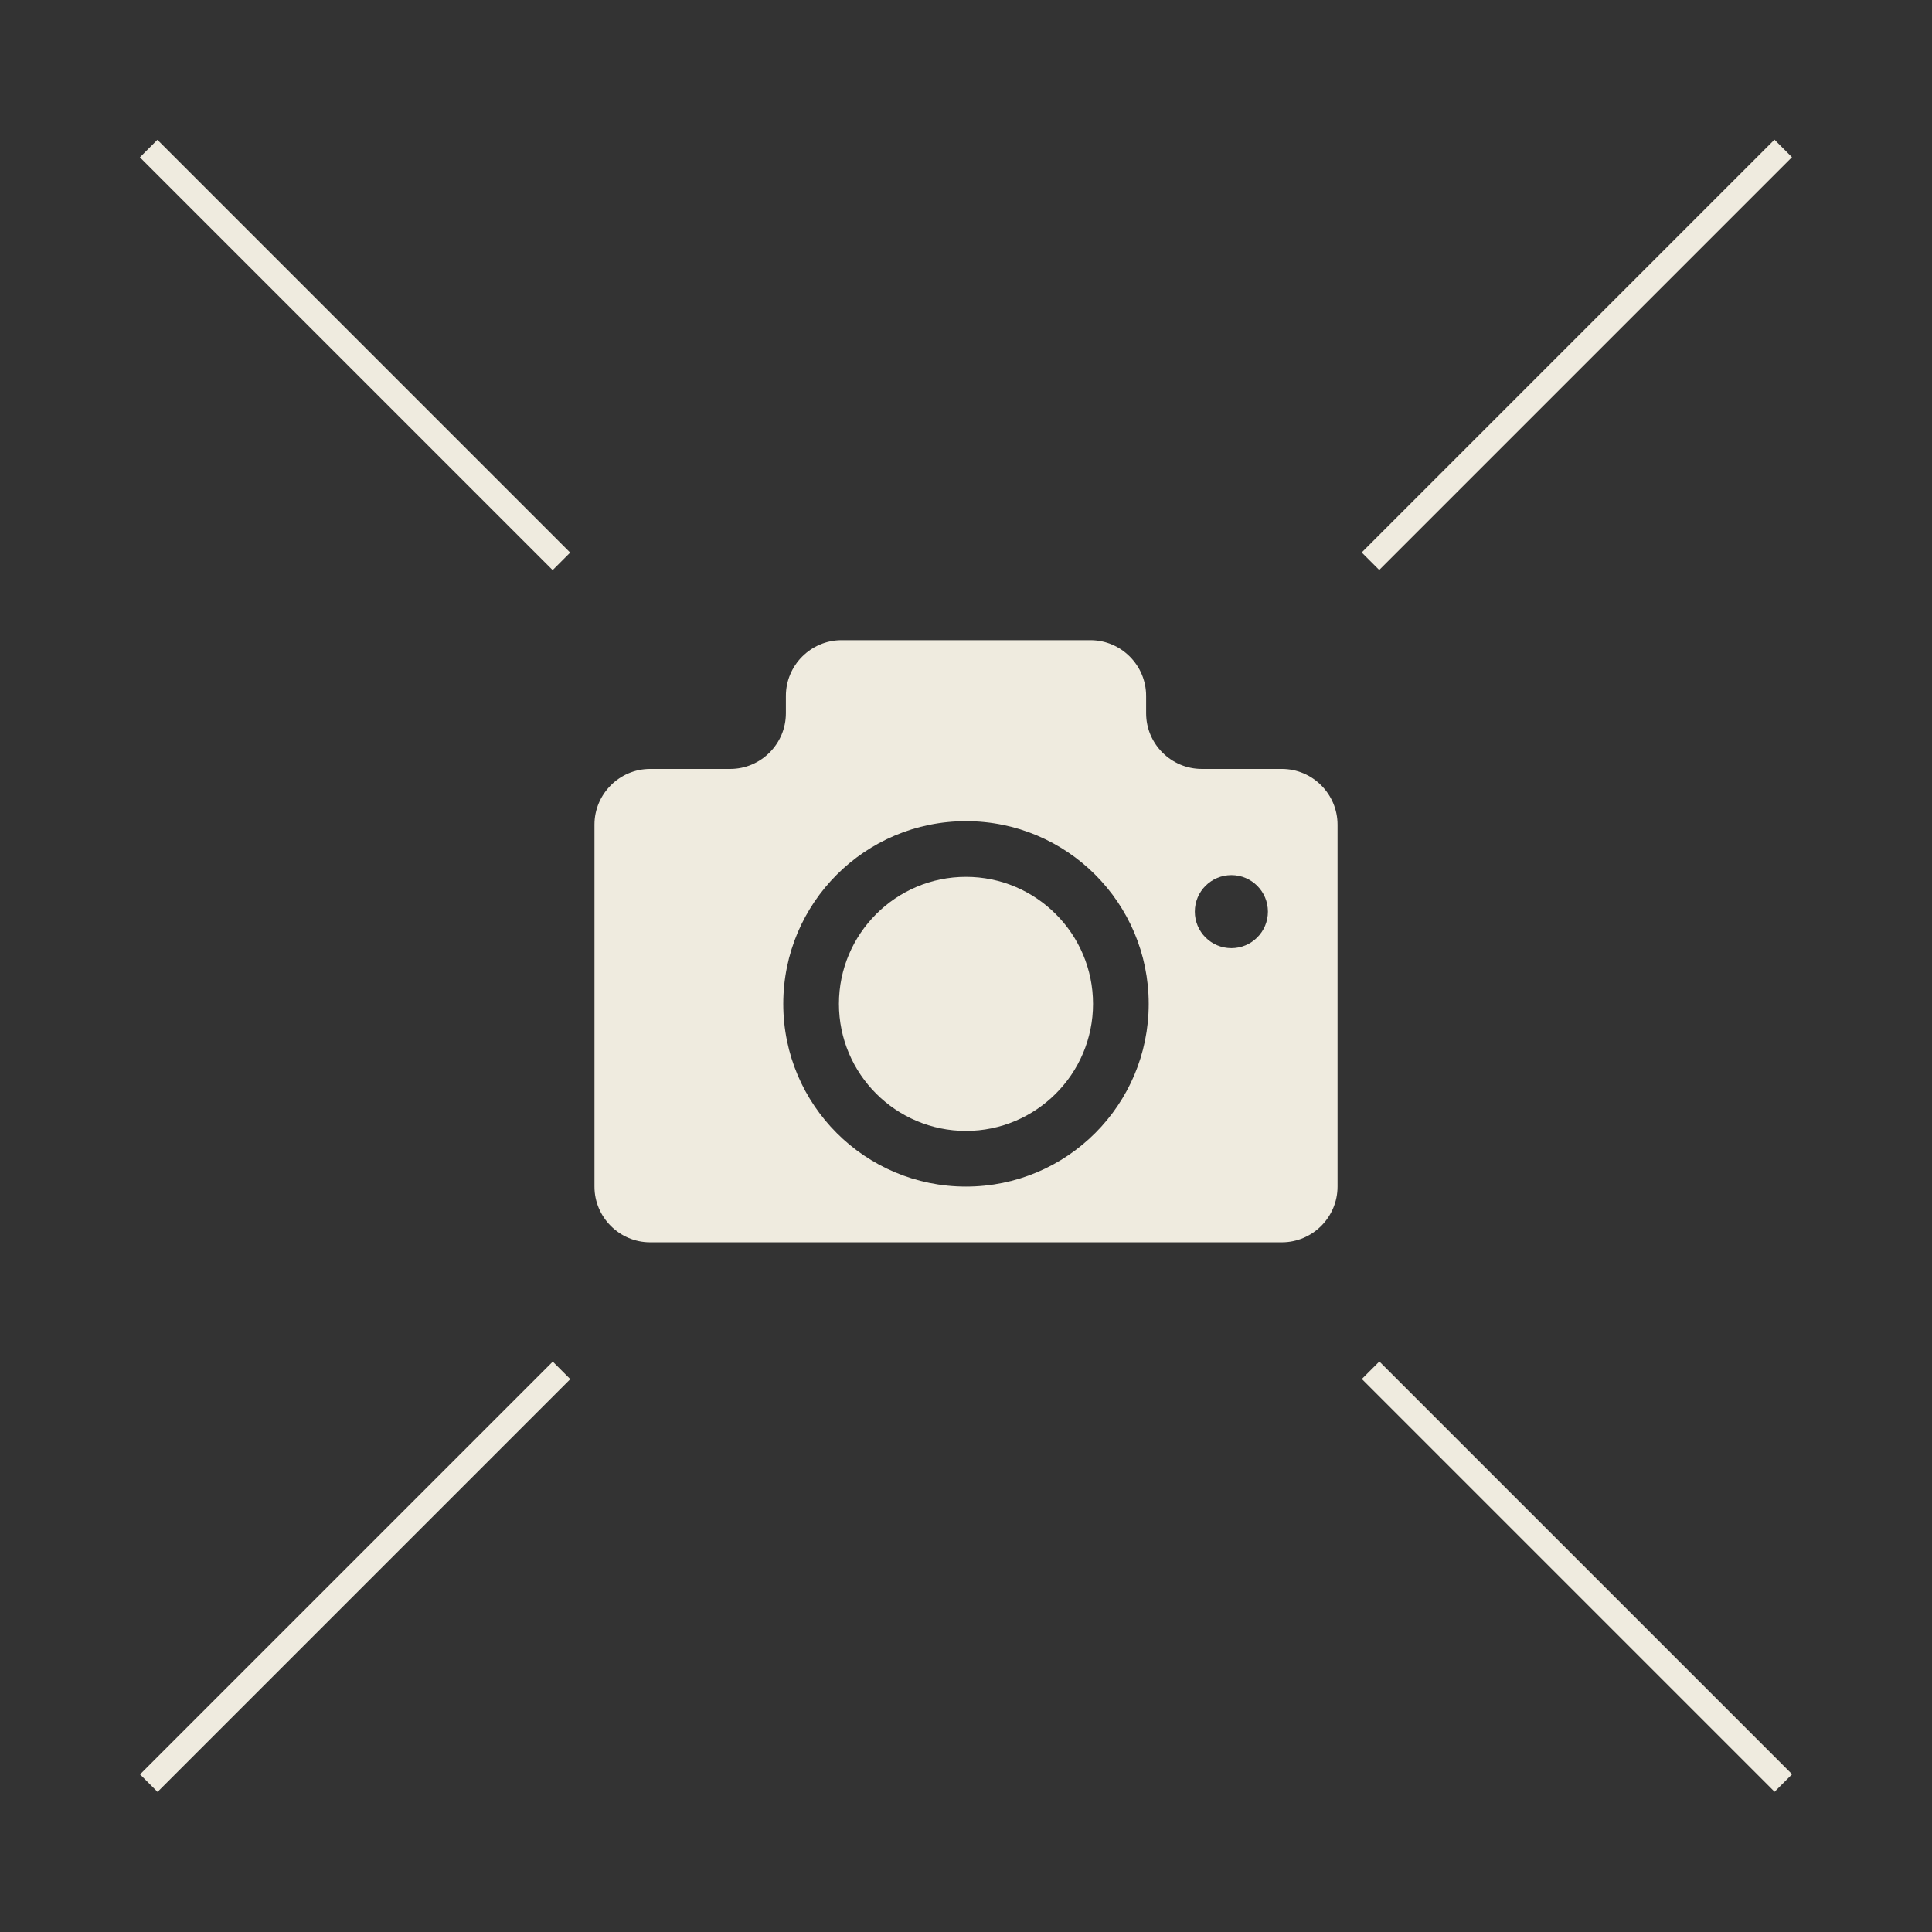
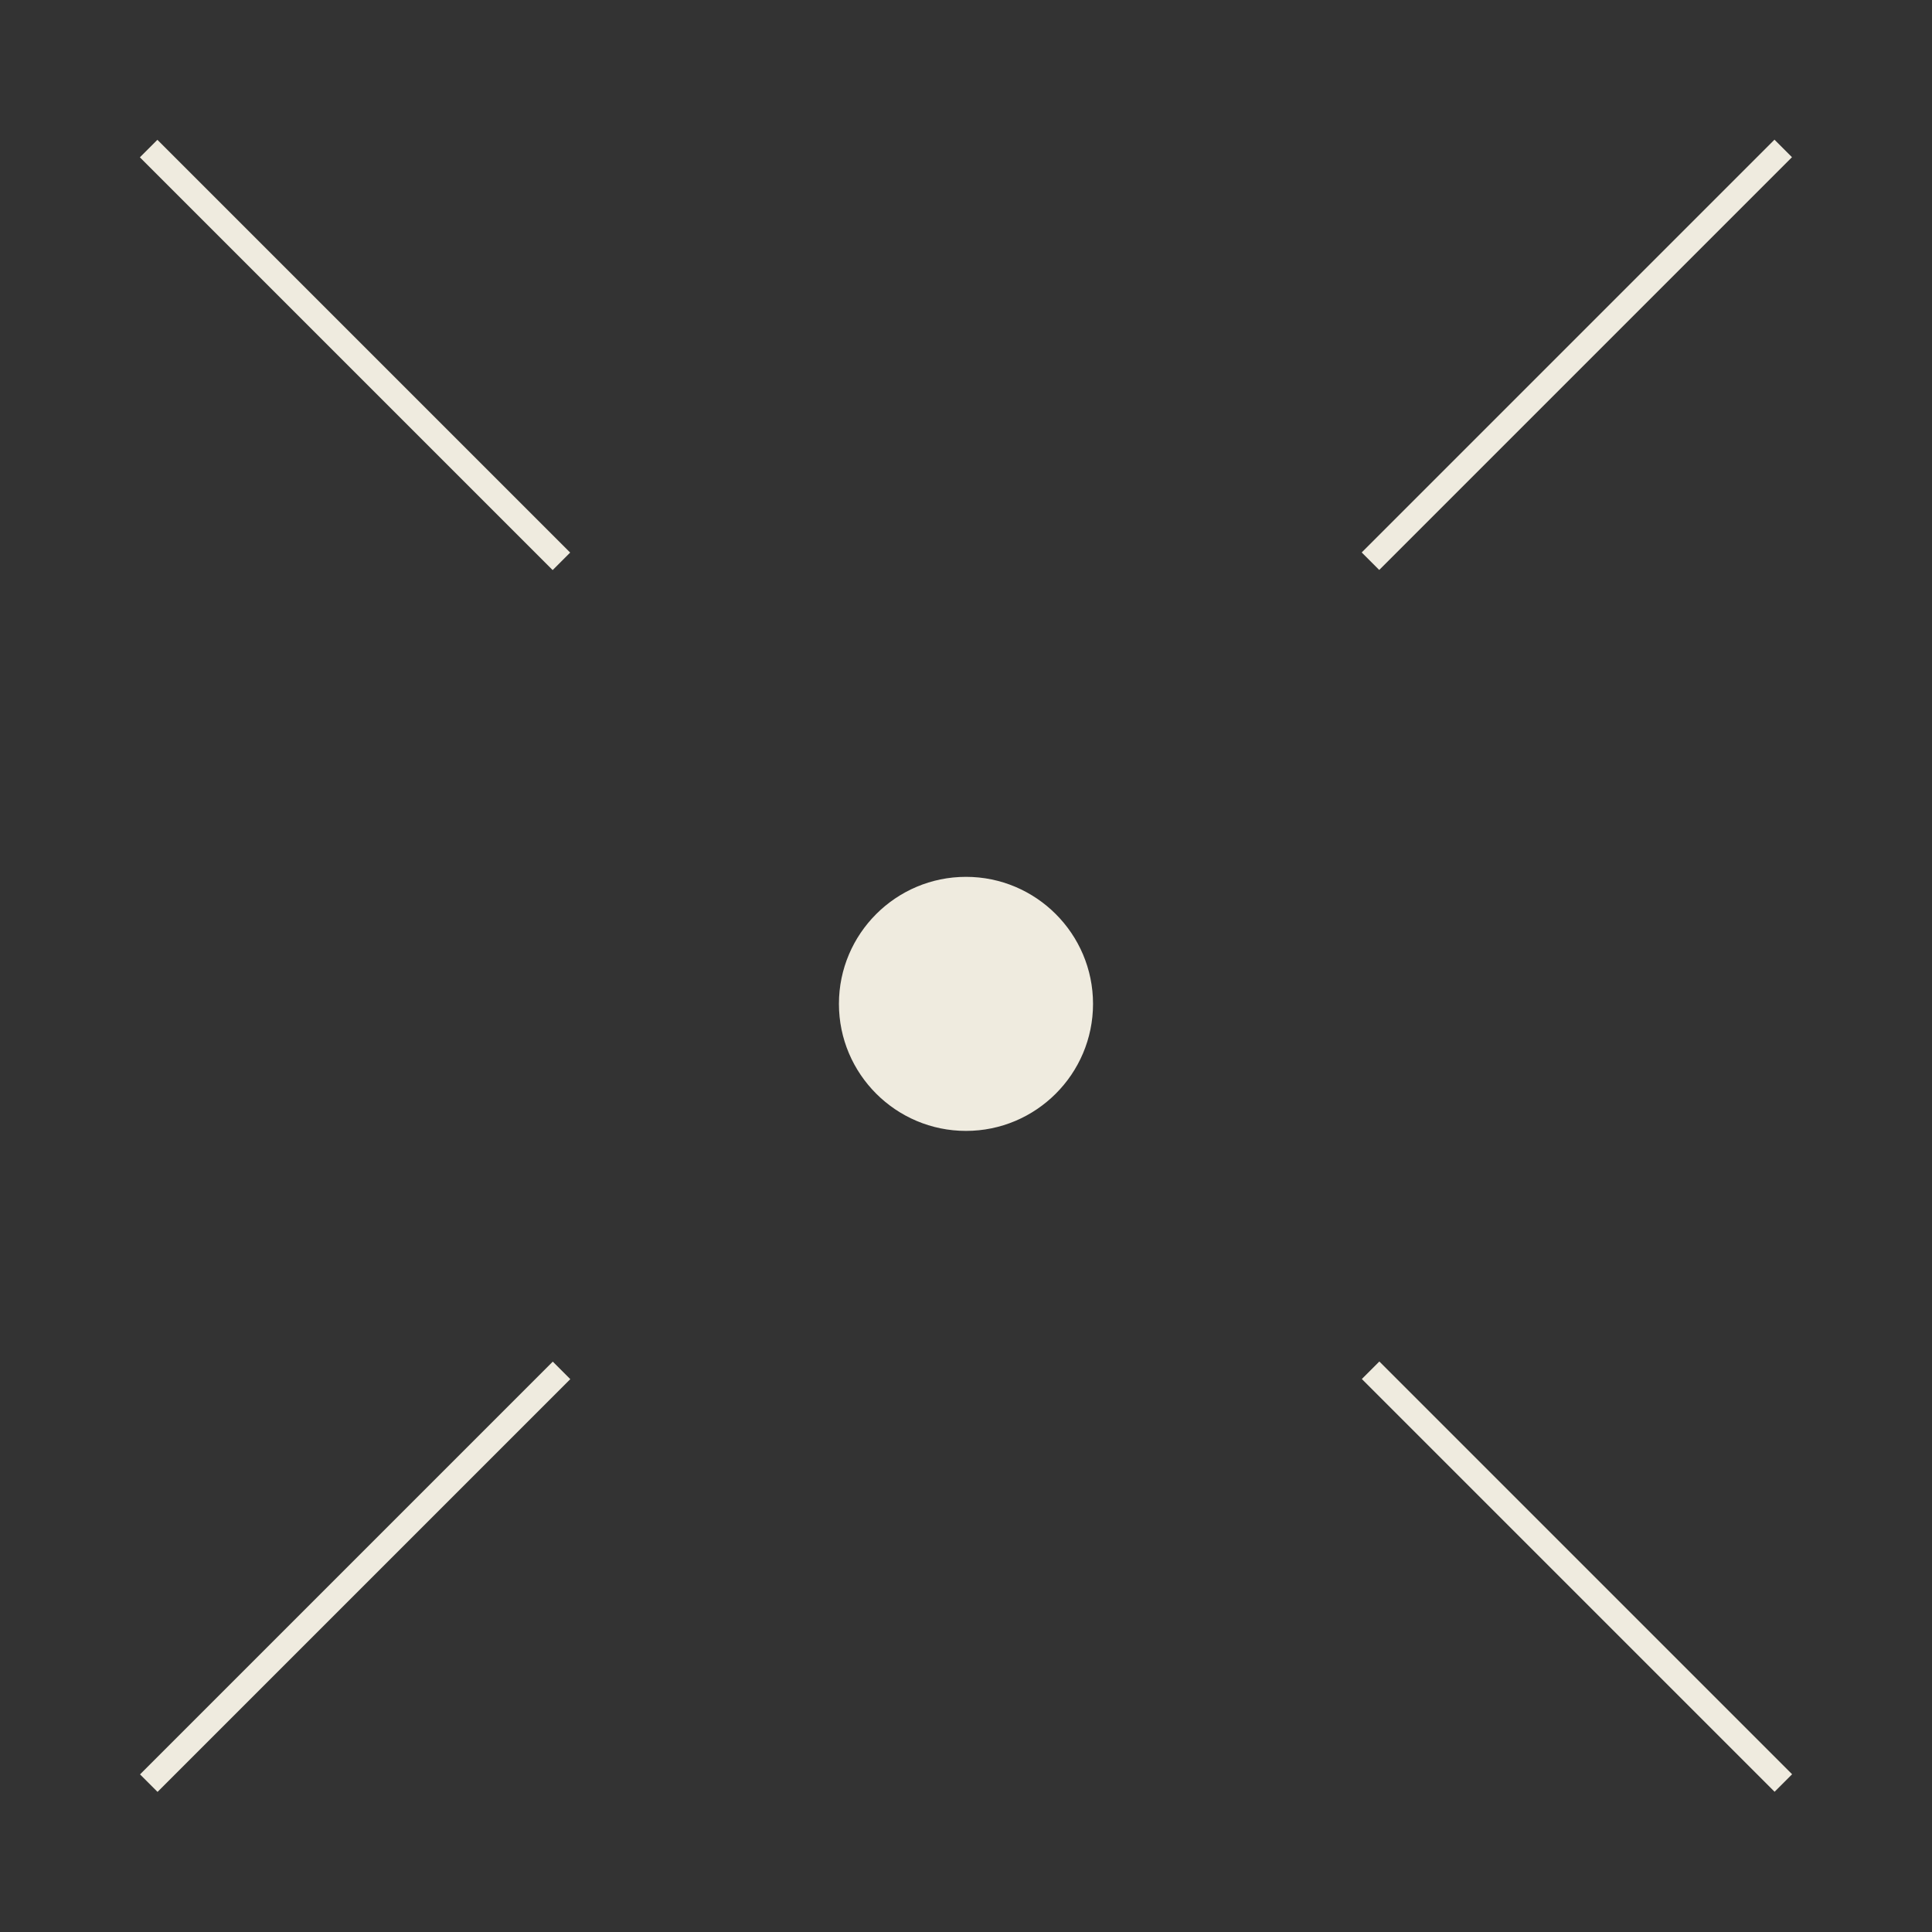
<svg xmlns="http://www.w3.org/2000/svg" version="1.1" id="Layer_1" x="0px" y="0px" width="468px" height="468px" viewBox="0 0 468 468" enable-background="new 0 0 468 468" xml:space="preserve" fill="#EFEBDF">
  <rect x="0" y="0" width="468" height="468" fill="#333333" stroke="none" />
  <g>
    <rect x="15.289" y="83" transform="matrix(0.707 0.707 -0.707 0.707 86 -35.622)" width="141.421" height="5.999" />
  </g>
  <g>
    <rect x="311.289" y="379" transform="matrix(0.707 0.707 -0.707 0.707 382 -158.23)" width="141.421" height="5.999" />
  </g>
  <g>
    <rect x="379" y="15.289" transform="matrix(0.707 0.707 -0.707 0.707 172.696 -244.926)" width="5.999" height="141.421" />
  </g>
  <g>
    <rect x="83" y="311.289" transform="matrix(0.707 0.707 -0.707 0.707 295.304 51.074)" width="5.999" height="141.421" />
  </g>
  <g>
-     <path d="M310.504,186.262h-19.385c-7.422,0-13.486-6.064-13.486-13.486v-4.209c0-7.422-6.074-13.496-13.496-13.496h-60.273   c-7.422,0-13.497,6.074-13.497,13.496v4.209c0,7.422-6.064,13.486-13.486,13.486h-19.395c-7.422,0-13.486,6.074-13.486,13.496   v87.676c0,7.422,6.064,13.496,13.486,13.496h153.018c7.432,0,13.496-6.074,13.496-13.496v-87.676   C324,192.336,317.936,186.262,310.504,186.262z M234,287.434c-24.453,0-44.268-19.814-44.268-44.258s19.814-44.258,44.268-44.258   c24.443,0,44.258,19.814,44.258,44.258S258.443,287.434,234,287.434z M298.287,229.68c-4.893,0-8.857-3.955-8.857-8.848   s3.965-8.848,8.857-8.848c4.883,0,8.848,3.955,8.848,8.848S303.17,229.68,298.287,229.68z" />
    <path d="M234,212.404c-16.973,0-30.781,13.799-30.781,30.771s13.809,30.771,30.781,30.771c16.963,0,30.771-13.799,30.771-30.771   S250.963,212.404,234,212.404z" />
  </g>
</svg>